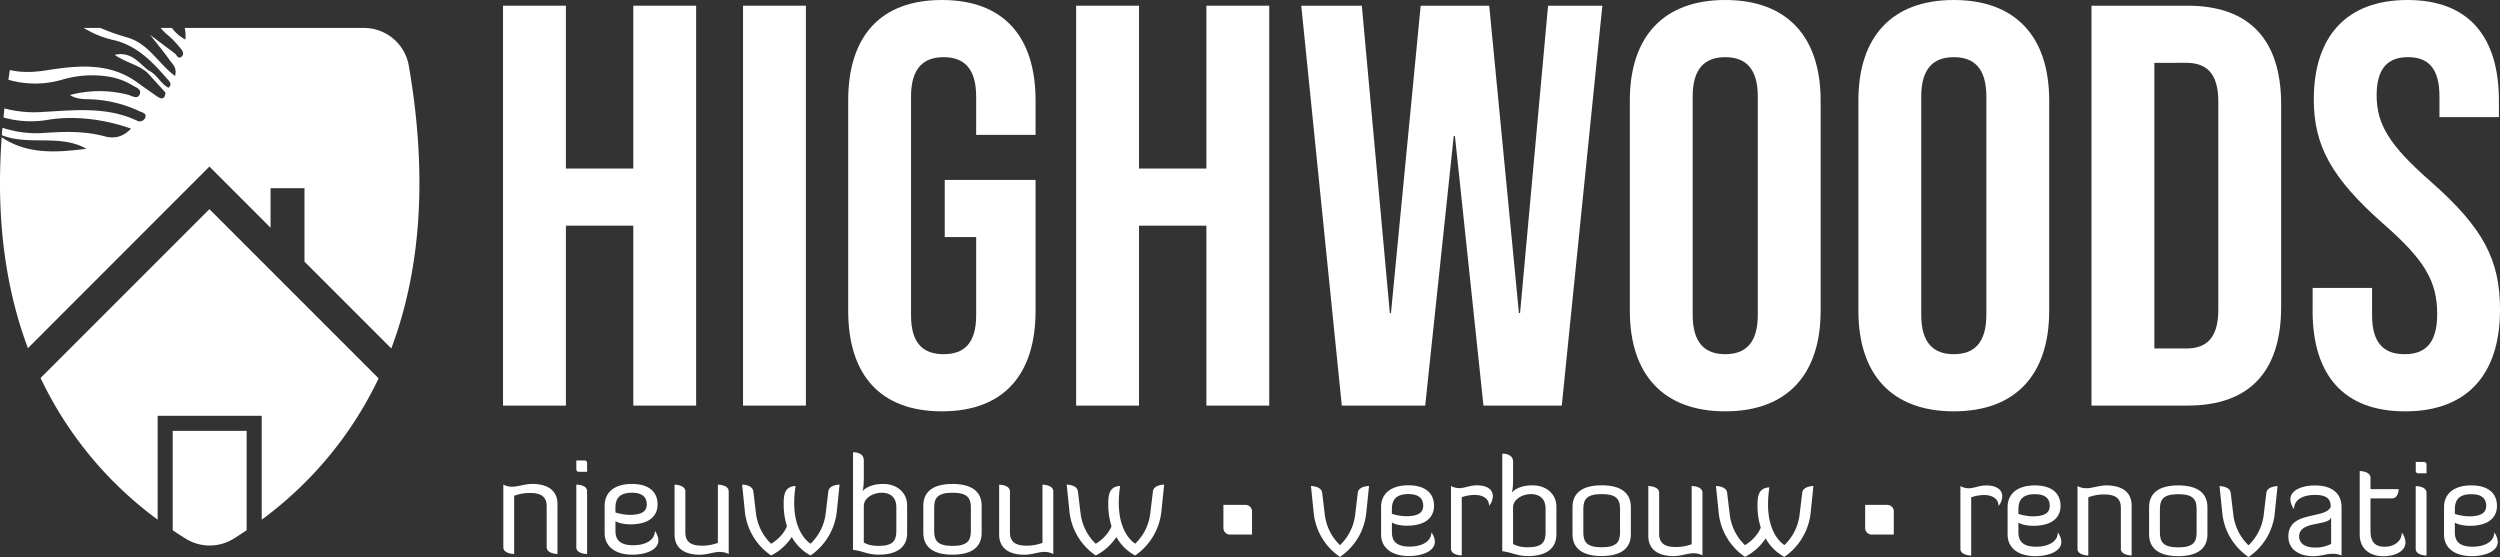
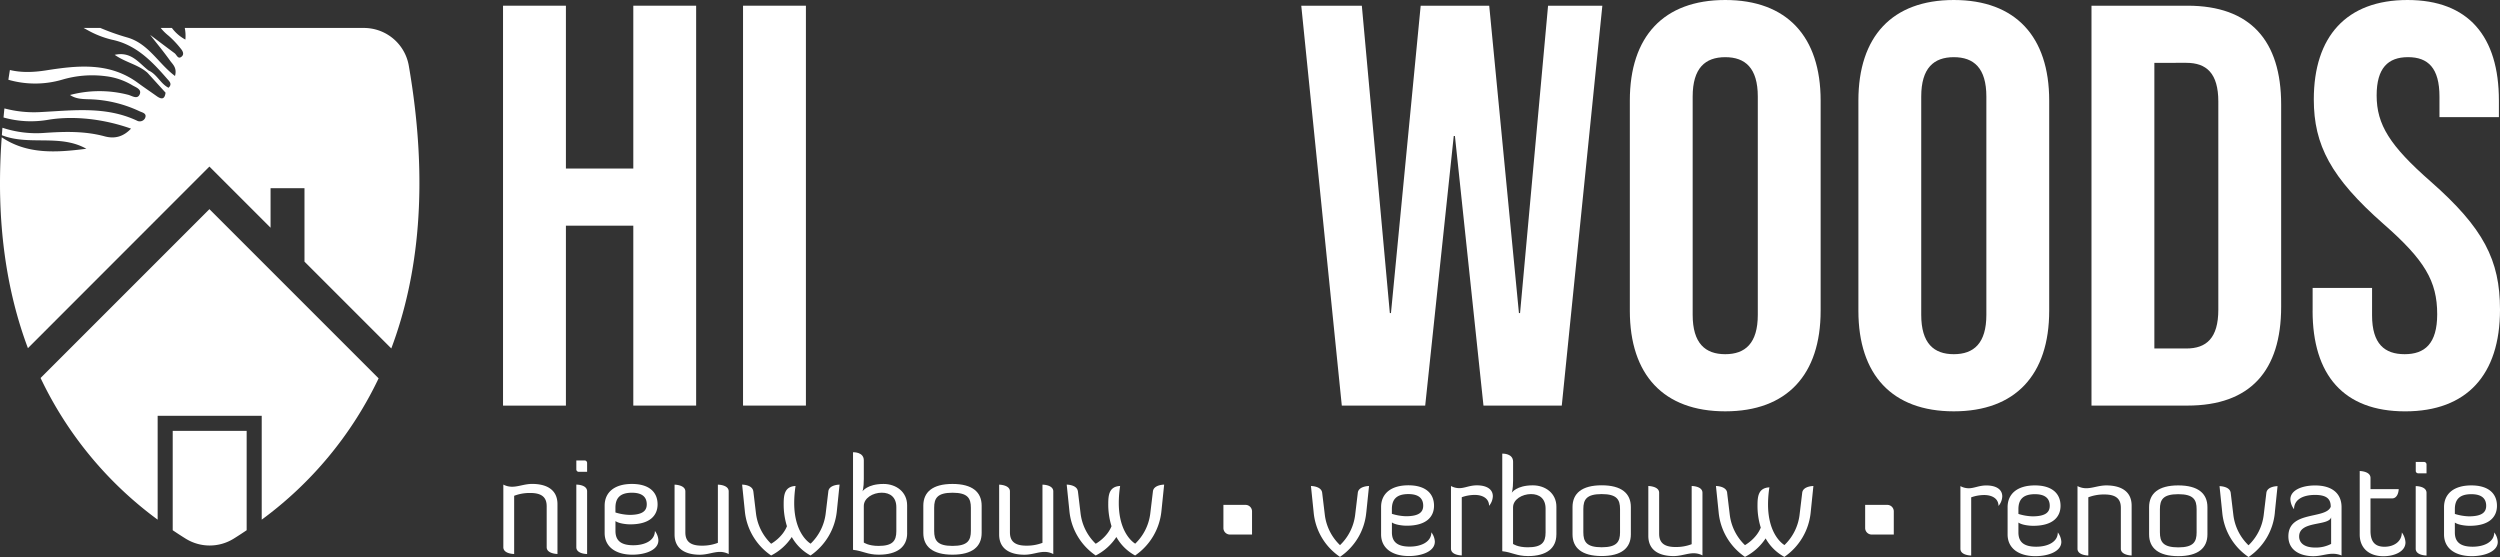
<svg xmlns="http://www.w3.org/2000/svg" id="full" width="1374.812" height="306.319" viewBox="0 0 1374.812 306.319">
  <rect x="0" y="0" width="1374.812" height="306.319" fill="#333333" stroke="none" />
  <g id="Group_1851" data-name="Group 1851" transform="translate(0 0)">
    <g id="Group_1847" data-name="Group 1847" transform="translate(22.313 115.018)">
      <path id="Path_31" data-name="Path 31" d="M47.25,172.525c2.412,1.628,4.824,3.2,7.176,4.663a25.016,25.016,0,0,0,26.312,0c2.372-1.467,4.764-3.035,7.176-4.663V117.87H47.25Z" transform="translate(25.415 4.043)" fill="#fff" />
      <path id="Path_32" data-name="Path 32" d="M103.947,57.22,11.1,150.067a206.545,206.545,0,0,0,64.384,77.912V170.871h57.228v57.107a206.6,206.6,0,0,0,64.283-77.711Z" transform="translate(-11.1 -57.22)" fill="#fff" />
    </g>
    <path id="Path_33" data-name="Path 33" d="M224.79,28.314A25.025,25.025,0,0,0,200.106,7.65h-98.5a22.27,22.27,0,0,1,.342,6.392A22.216,22.216,0,0,1,94.536,7.65H88.385a26.991,26.991,0,0,0,4.3,4.261,51.974,51.974,0,0,1,6.553,6.895c1.126,1.307,2.271,3.156.7,4.543-2.05,1.809-2.734-.925-3.92-1.809-4.5-3.337-8.985-6.734-13.468-10.091h0c3.7,4.724,7.538,9.347,11.015,14.232,1.447,2.03,3.9,3.879,2.673,8.382C87,27.128,81.691,16.293,70.113,12.916A125.2,125.2,0,0,1,55.2,7.65H45.992c.663.362,1.327.744,2.01,1.106A52.287,52.287,0,0,0,61.53,14.1C74.857,16.856,83.54,25.962,91.9,35.59c1.186,1.347,3.035,2.915.764,4.945-4.442-2.271-6.352-7.457-10.975-9.508-5.327-4.081-9.468-10.633-18.614-8.6,6.03,4.221,12.945,5.367,17.99,9.829,3.317,3.658,6.653,7.317,9.97,10.975-.442,3.819-2.292,3.759-4.925,1.869-3.377-2.412-6.834-4.724-10.171-7.176C60.3,26.364,42.816,28.213,25.247,30.987c-6.714,1.045-13.347,1.327-19.8-.221-.3,1.809-.583,3.578-.844,5.367a53.044,53.044,0,0,0,29.629-.06,57.971,57.971,0,0,1,23.96-1.89,36.963,36.963,0,0,1,14.453,4.9c1.91,1.186,5.447,2.191,4.181,5.086-1.327,3-4.282.724-6.473.2a63.054,63.054,0,0,0-31.84.141c2.955,2.03,6.312,2.231,9.789,2.332A69.1,69.1,0,0,1,76.646,53.42c1.548.744,4.362,1.146,3.1,3.88a3.27,3.27,0,0,1-4.5,1.286c-17.227-8.04-35.177-5.568-53.288-4.663a63.3,63.3,0,0,1-19.518-2.03c-.2,1.688-.342,3.317-.5,4.985a55.347,55.347,0,0,0,24.684,1.246c14.051-2.292,30.413-.442,45.428,4.885C67.9,67.39,63.178,68.777,57.55,67.25c-11-2.975-22.051-2.653-33.368-1.869A59.2,59.2,0,0,1,1.347,62.526c-.121,1.387-.221,2.734-.322,4.1,14.875,5.91,31.961-.764,46.453,7.457C31.217,76.174,15.076,77.32.945,67.772-2.492,114.487,3.7,152.659,15.358,183.735l99.8-99.862L148.788,117.5V95.773h18.654v40.383l47.74,47.74C230.017,144.458,236.107,93.642,224.79,28.314Z" transform="translate(0 7.727)" fill="#fff" />
    <path id="Path_34" data-name="Path 34" d="M137.62,1.56h34.574V91.11H209.26V1.56h34.554V221.465H209.26V122.528H172.194v98.957H137.62Z" transform="translate(139.011 1.576)" fill="#fff" />
    <path id="Path_35" data-name="Path 35" d="M203.28,1.56h34.574V221.465H203.28Z" transform="translate(205.335 1.576)" fill="#fff" />
-     <path id="Path_36" data-name="Path 36" d="M232.05,170.9V55.3c0-35.2,17.588-55.3,51.519-55.3s51.519,20.1,51.519,55.3V74.153H302.424V53.107c0-15.719-6.915-21.669-17.91-21.669s-17.91,5.97-17.91,21.669v120.3c0,15.719,6.915,21.367,17.91,21.367s17.91-5.668,17.91-21.367V130.375H285.137V98.957h49.951V170.9c0,35.2-17.589,55.3-51.519,55.3s-51.519-20.1-51.519-55.3Z" transform="translate(234.395 0)" fill="#fff" />
-     <path id="Path_37" data-name="Path 37" d="M294.41,1.56h34.574V91.11H366.05V1.56H400.6V221.465H366.05V122.528H328.984v98.957H294.41Z" transform="translate(297.385 1.576)" fill="#fff" />
    <path id="Path_38" data-name="Path 38" d="M356,1.56h33.308l15.4,169.01h.623L421.67,1.56H459.36L475.7,170.57h.623l15.4-169.01h29.85L499.26,221.465H456.2L440.5,73.2h-.643l-15.7,148.265H378.292Z" transform="translate(359.598 1.576)" fill="#fff" />
    <path id="Path_39" data-name="Path 39" d="M445.89,170.9V55.3c0-35.2,18.533-55.3,52.464-55.3s52.464,20.1,52.464,55.3V170.9c0,35.2-18.533,55.3-52.464,55.3S445.89,206.1,445.89,170.9Zm70.374,2.211v-120c0-15.719-6.915-21.669-17.91-21.669s-17.91,5.97-17.91,21.669v120c0,15.7,6.915,21.669,17.91,21.669s17.91-5.97,17.91-21.669Z" transform="translate(450.396 0)" fill="#fff" />
    <path id="Path_40" data-name="Path 40" d="M508.42,170.9V55.3c0-35.2,18.533-55.3,52.464-55.3s52.464,20.1,52.464,55.3V170.9c0,35.2-18.533,55.3-52.464,55.3S508.42,206.1,508.42,170.9Zm70.374,2.211v-120c0-15.719-6.915-21.669-17.91-21.669s-17.91,5.97-17.91,21.669v120c0,15.7,6.914,21.669,17.91,21.669s17.91-5.97,17.91-21.669Z" transform="translate(513.558 0)" fill="#fff" />
    <path id="Path_41" data-name="Path 41" d="M572.19,1.56h52.785c34.554,0,51.519,19.176,51.519,54.353v111.2c0,35.2-16.966,54.353-51.519,54.353H572.19Zm52.162,188.508c11,0,17.589-5.668,17.589-21.367V54.345c0-15.719-6.594-21.367-17.589-21.367H606.764v157.09Z" transform="translate(577.972 1.576)" fill="#fff" />
    <path id="Path_42" data-name="Path 42" d="M632.7,170.9V158.336h32.684v15.076c0,15.719,6.915,21.367,17.91,21.367s17.91-5.669,17.91-21.991c0-18.212-6.915-29.83-29.528-49.629C642.771,97.711,633.344,79.8,633.344,54.675,633.344,20.1,651.253,0,684.863,0s50.273,20.1,50.273,55.3V64.4H702.451v-11.3c0-15.719-6.291-21.669-17.287-21.669S667.9,37.408,667.9,52.484c0,16.021,7.216,27.639,29.829,47.438,28.906,25.448,38.012,43.056,38.012,70.374,0,35.82-18.232,55.921-52.163,55.921s-50.9-20.1-50.9-55.3Z" transform="translate(639.073 0)" fill="#fff" />
    <g id="Group_1848" data-name="Group 1848" transform="translate(720.924 249.454)">
      <path id="Path_43" data-name="Path 43" d="M389.083,147.433a33.178,33.178,0,0,1-14.473,24.5,33.177,33.177,0,0,1-14.473-24.5L358.65,132.96s5.709,0,6.171,3.719l1.488,12.4a27.734,27.734,0,0,0,8.322,16.4,27.647,27.647,0,0,0,8.3-16.4l1.487-12.4c.442-3.719,6.171-3.719,6.171-3.719L389.1,147.433Z" transform="translate(-358.65 -115.15)" fill="#fff" />
      <path id="Path_44" data-name="Path 44" d="M407.389,163.806c0,5.206-6.975,7.859-14.252,7.859-9.427,0-15.3-4.462-15.3-11.94v-15c0-7.5,5.568-11.96,15-11.96s14.111,4.462,14.111,11.216c0,6.01-4.081,11-15,11-2.533,0-6.372-.523-8.161-1.789v5.427c0,5.186,2.895,7.86,9.81,7.86,6.452,0,11.879-2.674,11.879-7.86a9.294,9.294,0,0,1,1.93,5.186ZM383.77,148.449a28.221,28.221,0,0,0,7.719,1.327c7.055,0,9.508-2.151,9.508-5.789s-2.07-6.392-8.161-6.392c-6.613,0-9.066,3.035-9.066,8.241v2.593Z" transform="translate(-339.266 -115.342)" fill="#fff" />
      <path id="Path_45" data-name="Path 45" d="M402.89,139.313v32s-5.93,0-5.93-3.719V133.142a9.664,9.664,0,0,0,4.523,1.186c3.116,0,5.648-1.548,9.729-1.548,5.186,0,8.764,2.01,8.764,6.01a8.661,8.661,0,0,1-2.07,5.266c0-4.081-3.558-6.01-7.88-6.01a21.514,21.514,0,0,0-7.136,1.266Z" transform="translate(-319.953 -115.332)" fill="#fff" />
      <path id="Path_46" data-name="Path 46" d="M440.74,168.644c0,7.5-5.427,11.8-15.578,11.8-6.312,0-8.684-2.07-14.171-2.673V124.1c.523,0,5.95-.08,5.95,4.462v10.312c0,5.045-.744,6.754-.744,6.754s2.593-4.08,11.578-4.08c6.975,0,12.985,4.382,12.985,11.739v15.357Zm-23.82,5.126s2.513,1.849,8.081,1.849c7.658,0,9.809-2.673,9.809-8.1V154.372c0-5.568-3.417-8.02-8.02-8.02-4.9,0-9.87,2.975-9.87,7.277V173.75Z" transform="translate(-305.781 -124.1)" fill="#fff" />
      <path id="Path_47" data-name="Path 47" d="M462.291,159.726c0,7.5-5.126,11.94-16.041,11.94s-16.041-4.462-16.041-11.94v-15c0-7.5,5.126-11.96,16.041-11.96s16.041,4.462,16.041,11.96Zm-5.95-13.89c0-5.186-1.708-8.241-10.091-8.241s-10.09,3.035-10.09,8.241V158.6c0,5.186,1.708,8.241,10.09,8.241s10.091-3.055,10.091-8.241Z" transform="translate(-286.367 -115.342)" fill="#fff" />
      <path id="Path_48" data-name="Path 48" d="M456.9,159.232c0,4.6,2.372,7.277,8.985,7.277a23.787,23.787,0,0,0,8.9-1.548v-32s5.93,0,5.93,3.719v34.453a10.317,10.317,0,0,0-4.824-1.186c-3.558,0-6.834,1.548-11.056,1.548-6.754,0-13.89-2.372-13.89-11.136v-27.4s5.95.08,5.95,3.719v22.573Z" transform="translate(-265.417 -115.15)" fill="#fff" />
      <path id="Path_49" data-name="Path 49" d="M475.6,136.679l1.487,12.4a27.735,27.735,0,0,0,8.322,16.4s6.231-3.417,8.684-9.648a40.188,40.188,0,0,1-1.789-12.322c0-4.9.523-9.508,6.533-9.809a61.876,61.876,0,0,0-.744,9.347c0,17.367,8.985,22.352,8.985,22.352v.081a27.735,27.735,0,0,0,8.322-16.4l1.487-12.4c.442-3.719,6.151-3.719,6.151-3.719l-1.487,14.473a33.669,33.669,0,0,1-14.473,24.5,25.876,25.876,0,0,1-10.312-10.171,29.717,29.717,0,0,1-11.357,10.171,33.407,33.407,0,0,1-14.473-24.5L469.45,132.96s5.709,0,6.171,3.719Z" transform="translate(-246.73 -115.15)" fill="#fff" />
    </g>
    <g id="Group_1849" data-name="Group 1849" transform="translate(276.792 248.69)">
      <path id="Path_50" data-name="Path 50" d="M161.54,144.652c0-4.6-2.372-7.277-8.985-7.277a23.791,23.791,0,0,0-8.9,1.548v32s-5.95,0-5.95-3.719V132.752a10.315,10.315,0,0,0,4.824,1.186c3.558,0,6.834-1.548,11.055-1.548,6.754,0,13.89,2.372,13.89,11.136v27.4s-5.93-.08-5.93-3.719V144.632Z" transform="translate(-137.7 -114.962)" fill="#fff" />
      <path id="Path_51" data-name="Path 51" d="M157.67,125.97h4.663a1.376,1.376,0,0,1,1.267,1.347v4.9H159a1.313,1.313,0,0,1-1.327-1.327v-4.9Zm0,13.287s5.93-.08,5.93,3.719v34.453s-5.93,0-5.93-3.719Z" transform="translate(-117.528 -121.447)" fill="#fff" />
      <path id="Path_52" data-name="Path 52" d="M194.969,163.436c0,5.206-6.975,7.86-14.252,7.86-9.427,0-15.3-4.463-15.3-11.94v-15c0-7.5,5.568-11.96,15-11.96s14.111,4.462,14.111,11.216c0,6.01-4.081,11-15,11-2.533,0-6.372-.522-8.161-1.789v5.427c0,5.186,2.895,7.86,9.809,7.86,6.452,0,11.88-2.673,11.88-7.86a9.292,9.292,0,0,1,1.93,5.186ZM171.35,148.079a28.215,28.215,0,0,0,7.719,1.327c7.055,0,9.508-2.151,9.508-5.789s-2.07-6.392-8.161-6.392c-6.613,0-9.066,3.035-9.066,8.241v2.593Z" transform="translate(-109.7 -114.952)" fill="#fff" />
      <path id="Path_53" data-name="Path 53" d="M190.48,158.862c0,4.6,2.372,7.277,8.985,7.277a23.789,23.789,0,0,0,8.9-1.548v-32s5.95,0,5.95,3.719v34.453a10.315,10.315,0,0,0-4.824-1.186c-3.558,0-6.834,1.548-11.055,1.548-6.754,0-13.89-2.372-13.89-11.136v-27.4s5.93.08,5.93,3.719v22.573Z" transform="translate(-90.377 -114.76)" fill="#fff" />
      <path id="Path_54" data-name="Path 54" d="M209.2,136.3l1.487,12.4a27.77,27.77,0,0,0,8.3,16.4s6.231-3.417,8.684-9.648a40.177,40.177,0,0,1-1.789-12.322c0-4.9.523-9.508,6.533-9.809a61.871,61.871,0,0,0-.744,9.347c0,17.367,8.985,22.352,8.985,22.352v.08a27.647,27.647,0,0,0,8.3-16.4l1.487-12.4c.442-3.719,6.171-3.719,6.171-3.719l-1.488,14.473a33.668,33.668,0,0,1-14.473,24.5,25.876,25.876,0,0,1-10.312-10.171,29.717,29.717,0,0,1-11.357,10.171,33.406,33.406,0,0,1-14.473-24.5L203.03,132.58s5.709,0,6.151,3.719Z" transform="translate(-71.71 -114.77)" fill="#fff" />
      <path id="Path_55" data-name="Path 55" d="M263.14,168.264c0,7.5-5.427,11.8-15.6,11.8-6.312,0-8.684-2.07-14.171-2.673V123.72c.523,0,5.93-.08,5.93,4.462v10.312c0,5.045-.744,6.754-.744,6.754s2.593-4.081,11.578-4.081c6.975,0,12.985,4.382,12.985,11.739v15.357ZM239.3,173.39s2.533,1.849,8.1,1.849c7.638,0,9.789-2.673,9.789-8.1V153.992c0-5.568-3.417-8.02-8.02-8.02-4.9,0-9.87,2.975-9.87,7.277V173.37Z" transform="translate(-41.063 -123.72)" fill="#fff" />
      <path id="Path_56" data-name="Path 56" d="M284.681,159.355c0,7.5-5.126,11.94-16.041,11.94s-16.041-4.463-16.041-11.94v-15c0-7.5,5.126-11.96,16.041-11.96s16.041,4.462,16.041,11.96Zm-5.93-13.89c0-5.186-1.708-8.241-10.09-8.241s-10.091,3.035-10.091,8.241V158.23c0,5.186,1.709,8.241,10.091,8.241s10.09-3.055,10.09-8.241Z" transform="translate(-21.639 -114.952)" fill="#fff" />
      <path id="Path_57" data-name="Path 57" d="M279.28,158.862c0,4.6,2.372,7.277,8.985,7.277a23.788,23.788,0,0,0,8.9-1.548v-32s5.95,0,5.95,3.719v34.453a10.316,10.316,0,0,0-4.824-1.186c-3.558,0-6.834,1.548-11.056,1.548-6.754,0-13.89-2.372-13.89-11.136v-27.4s5.93.08,5.93,3.719v22.573Z" transform="translate(-0.679 -114.76)" fill="#fff" />
      <path id="Path_58" data-name="Path 58" d="M298,136.3l1.487,12.4a27.77,27.77,0,0,0,8.3,16.4s6.231-3.417,8.684-9.648a40.179,40.179,0,0,1-1.789-12.322c0-4.9.523-9.508,6.533-9.809a61.873,61.873,0,0,0-.744,9.347c0,17.367,8.985,22.352,8.985,22.352v.08a27.646,27.646,0,0,0,8.3-16.4l1.487-12.4c.442-3.719,6.171-3.719,6.171-3.719l-1.487,14.473a33.669,33.669,0,0,1-14.473,24.5,25.878,25.878,0,0,1-10.312-10.171,29.716,29.716,0,0,1-11.357,10.171,33.407,33.407,0,0,1-14.473-24.5L291.83,132.58s5.709,0,6.151,3.719Z" transform="translate(17.987 -114.77)" fill="#fff" />
    </g>
    <path id="Path_59" data-name="Path 59" d="M334.69,138.13h12.463a3.576,3.576,0,0,1,3.3,3.478v12.824H338.188a3.6,3.6,0,0,1-3.477-3.477V138.13Z" transform="translate(338.072 139.526)" fill="#fff" />
    <g id="Group_1850" data-name="Group 1850" transform="translate(1078.08 254.037)">
      <path id="Path_60" data-name="Path 60" d="M542.26,139.343v32s-5.93,0-5.93-3.719V133.172a9.665,9.665,0,0,0,4.523,1.186c3.116,0,5.648-1.548,9.729-1.548,5.186,0,8.764,2.01,8.764,6.01a8.661,8.661,0,0,1-2.07,5.266c0-4.081-3.558-6.01-7.879-6.01A21.516,21.516,0,0,0,542.26,139.343Z" transform="translate(-536.33 -119.885)" fill="#fff" />
      <path id="Path_61" data-name="Path 61" d="M578.789,163.836c0,5.206-6.975,7.86-14.252,7.86-9.427,0-15.3-4.463-15.3-11.94v-15c0-7.5,5.568-11.96,15-11.96s14.111,4.462,14.111,11.216c0,6.01-4.081,11-15,11-2.532,0-6.392-.523-8.161-1.789v5.427c0,5.186,2.894,7.859,9.789,7.859,6.453,0,11.88-2.673,11.88-7.859A9.291,9.291,0,0,1,578.789,163.836Zm-23.6-15.357a28.218,28.218,0,0,0,7.719,1.327c7.055,0,9.507-2.151,9.507-5.789s-2.07-6.392-8.161-6.392c-6.613,0-9.065,3.035-9.065,8.242v2.593Z" transform="translate(-523.289 -119.895)" fill="#fff" />
      <path id="Path_62" data-name="Path 62" d="M592.2,145.062c0-4.6-2.372-7.277-8.985-7.277a23.787,23.787,0,0,0-8.9,1.548v32s-5.95,0-5.95-3.719V133.162a10.315,10.315,0,0,0,4.824,1.186c3.558,0,6.835-1.548,11.056-1.548,6.754,0,13.89,2.372,13.89,11.136v27.4s-5.93-.08-5.93-3.719V145.042Z" transform="translate(-503.977 -119.895)" fill="#fff" />
      <path id="Path_63" data-name="Path 63" d="M620.031,159.755c0,7.5-5.125,11.94-16.041,11.94s-16.041-4.463-16.041-11.94v-15c0-7.5,5.126-11.96,16.041-11.96s16.041,4.462,16.041,11.96Zm-5.95-13.89c0-5.186-1.709-8.242-10.091-8.242s-10.09,3.035-10.09,8.242V158.63c0,5.186,1.708,8.241,10.09,8.241s10.091-3.055,10.091-8.241Z" transform="translate(-484.188 -119.895)" fill="#fff" />
      <path id="Path_64" data-name="Path 64" d="M637.653,147.473a33.178,33.178,0,0,1-14.472,24.5,33.177,33.177,0,0,1-14.473-24.5L607.22,133s5.709,0,6.151,3.719l1.487,12.4a27.774,27.774,0,0,0,8.3,16.4,27.73,27.73,0,0,0,8.322-16.4l1.488-12.4C633.411,133,639.12,133,639.12,133l-1.487,14.473Z" transform="translate(-464.724 -119.693)" fill="#fff" />
      <path id="Path_65" data-name="Path 65" d="M649.348,144.469c0-3.779-1.709-6.452-8.6-6.452s-11.578,2.673-11.578,7.859a9.669,9.669,0,0,1-2.01-5.427c0-5.045,6.392-7.638,13.588-7.638,9.428,0,14.553,4.462,14.553,11.96v26.574a12.216,12.216,0,0,0-4.9-.965c-3.417,0-6.533,1.327-10.613,1.327-6.754,0-13.729-2.894-13.729-10.915,0-14.332,20.7-9.206,23.317-16.322Zm.221,5.869c-1.407,4.965-17.588,1.709-17.588,10.533,0,3.256,2.452,6.091,8.825,6.091a18.222,18.222,0,0,0,8.763-2.01V150.318Z" transform="translate(-445.704 -119.885)" fill="#fff" />
      <path id="Path_66" data-name="Path 66" d="M645.57,128.86s5.93.081,5.93,3.779v6.171h15.518s-.08,5.126-3.718,5.126H651.5v17.749c0,5.347,1.85,8.824,7.719,8.824,5.126,0,9.508-2.814,9.508-7.86a10.04,10.04,0,0,1,2.01,5.488c0,5.045-6.091,7.578-12.1,7.578-7.94,0-13.066-4.462-13.066-11.94v-34.9Z" transform="translate(-425.987 -123.875)" fill="#fff" />
      <path id="Path_67" data-name="Path 67" d="M660.89,126.38h4.684a1.376,1.376,0,0,1,1.266,1.347v4.9h-4.6a1.313,1.313,0,0,1-1.326-1.327v-4.9Zm0,13.287s5.95-.08,5.95,3.719v34.453s-5.95,0-5.95-3.719Z" transform="translate(-410.512 -126.38)" fill="#fff" />
      <path id="Path_68" data-name="Path 68" d="M698.189,163.836c0,5.206-6.975,7.86-14.252,7.86-9.427,0-15.3-4.463-15.3-11.94v-15c0-7.5,5.569-11.96,15-11.96s14.11,4.462,14.11,11.216c0,6.01-4.08,11-15,11-2.533,0-6.392-.523-8.161-1.789v5.427c0,5.186,2.895,7.859,9.789,7.859,6.452,0,11.88-2.673,11.88-7.859A9.294,9.294,0,0,1,698.189,163.836Zm-23.6-15.357a28.215,28.215,0,0,0,7.719,1.327c7.055,0,9.507-2.151,9.507-5.789s-2.07-6.392-8.161-6.392c-6.613,0-9.066,3.035-9.066,8.242v2.593Z" transform="translate(-402.683 -119.895)" fill="#fff" />
    </g>
    <path id="Path_69" data-name="Path 69" d="M510.26,138.13h12.463a3.576,3.576,0,0,1,3.3,3.478v12.824H513.758a3.6,3.6,0,0,1-3.478-3.477V138.13Z" transform="translate(515.416 139.526)" fill="#fff" />
  </g>
</svg>